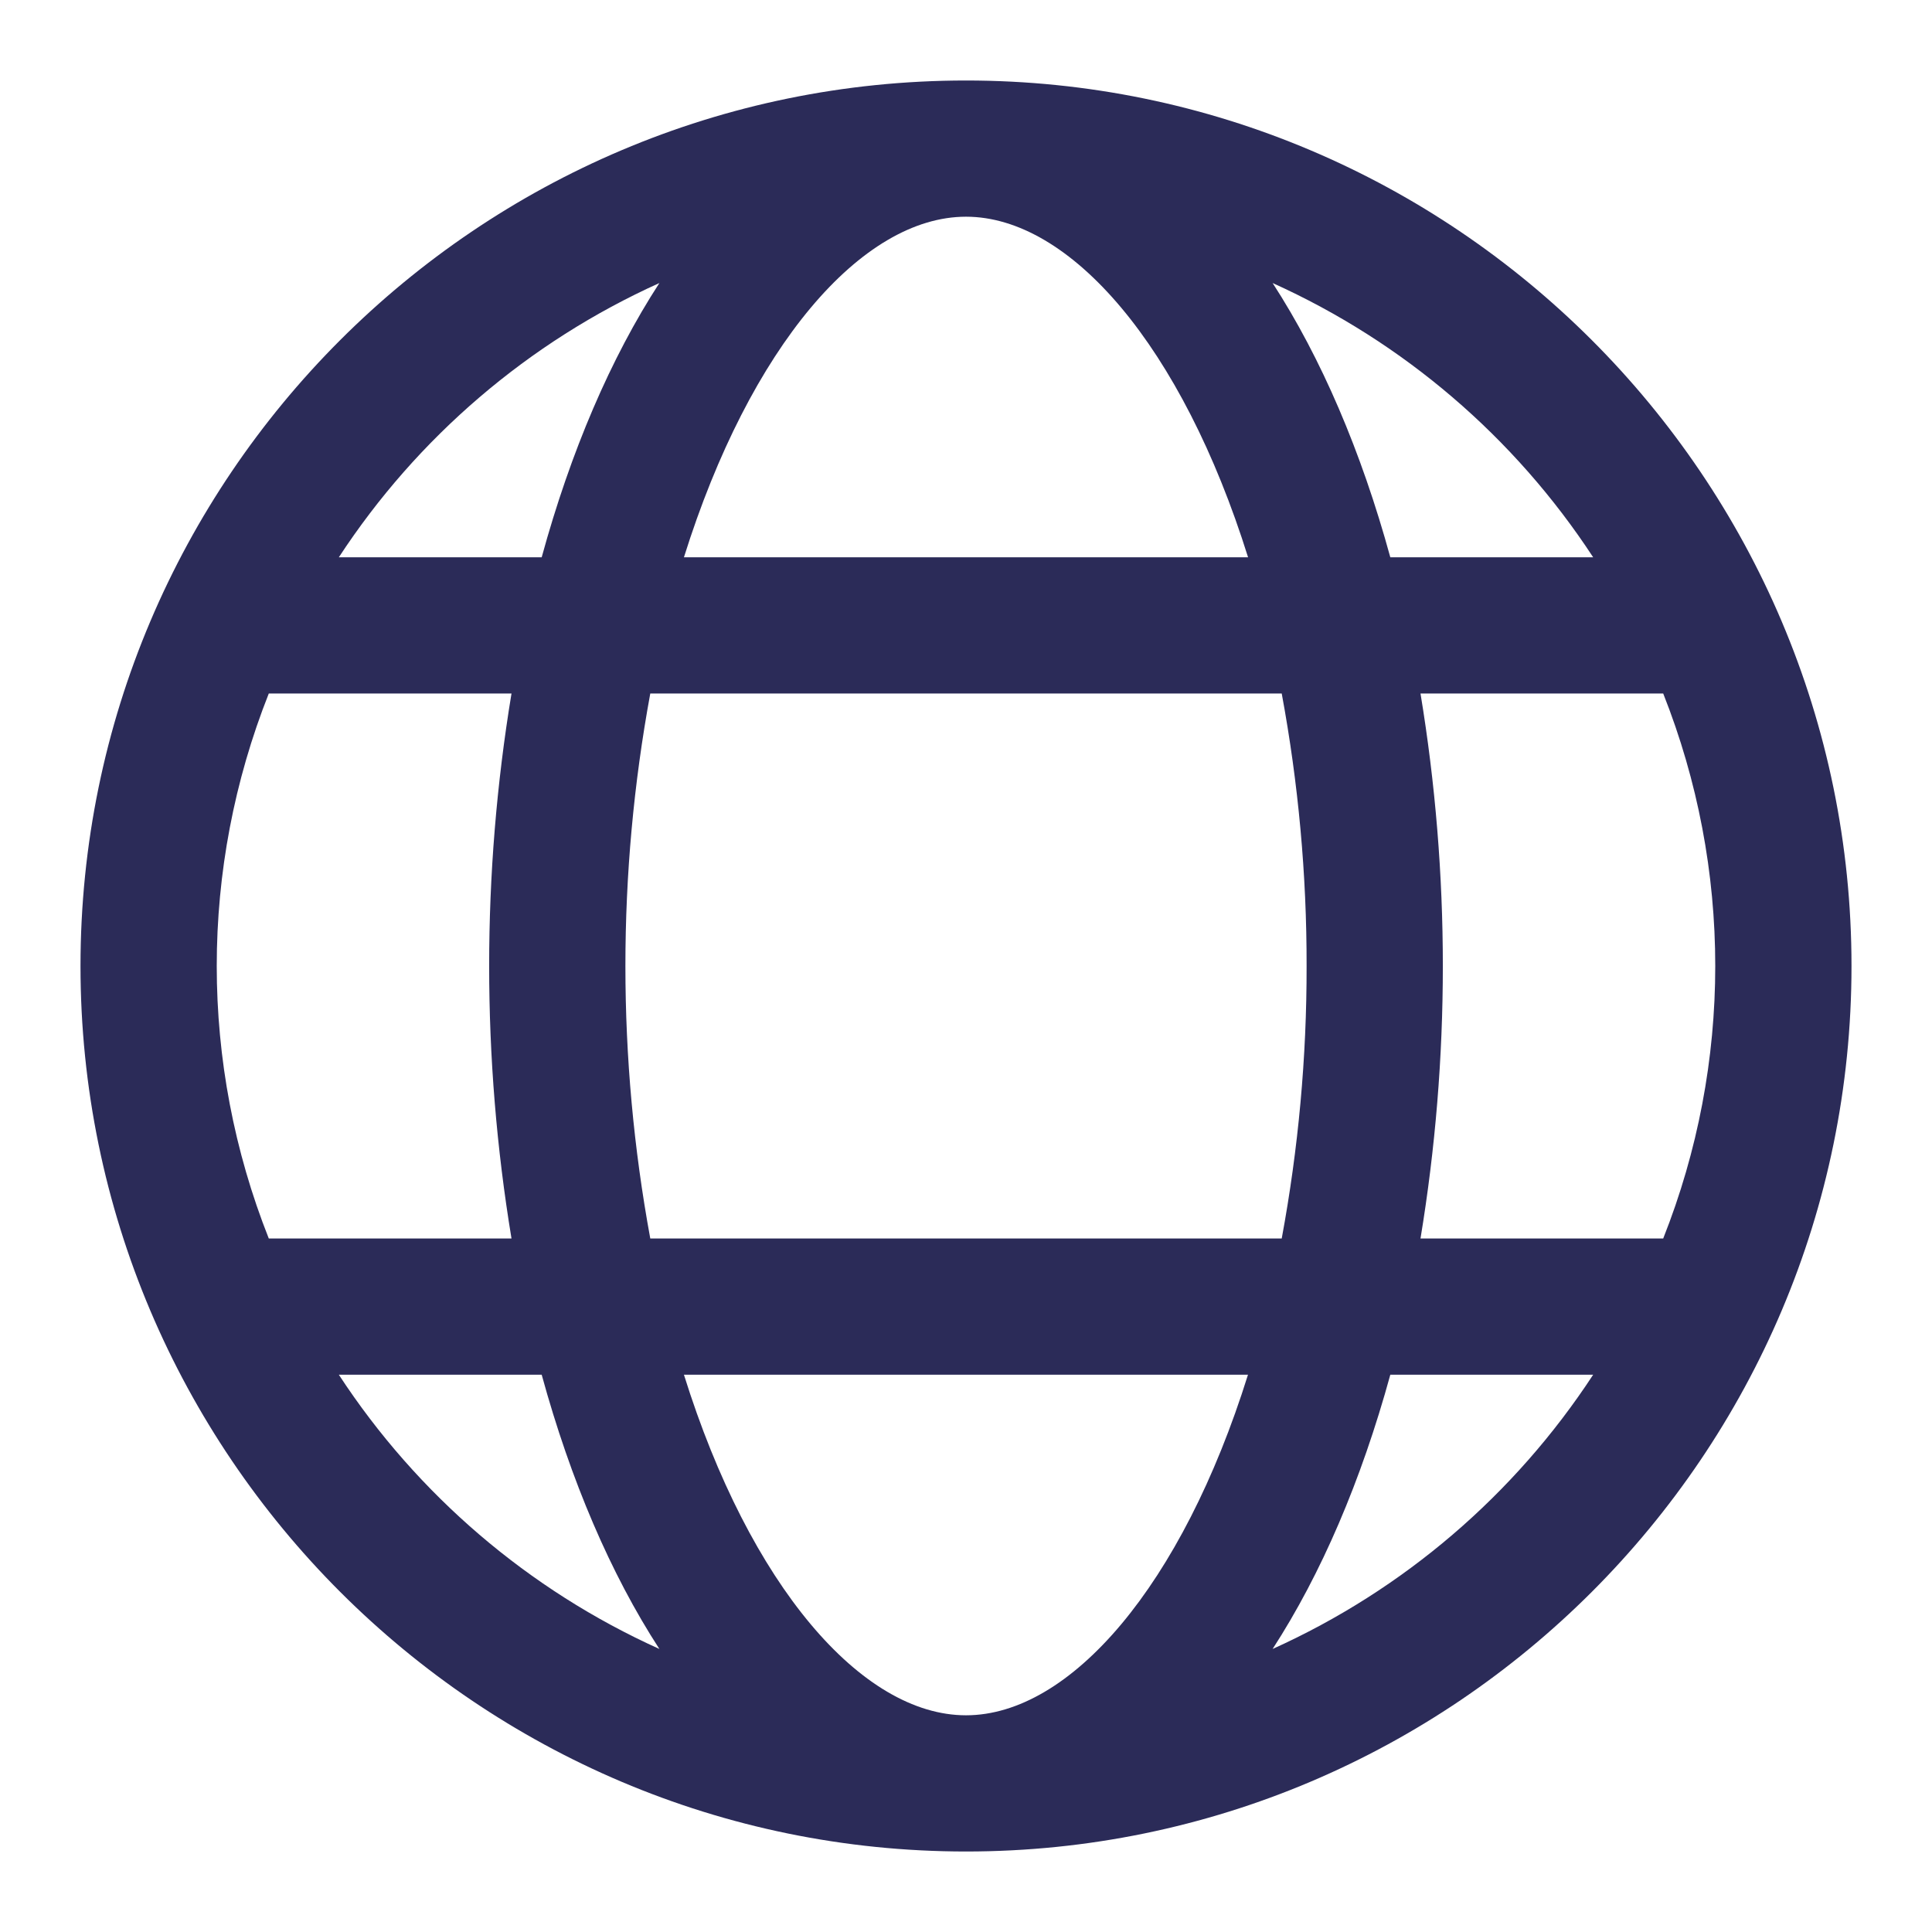
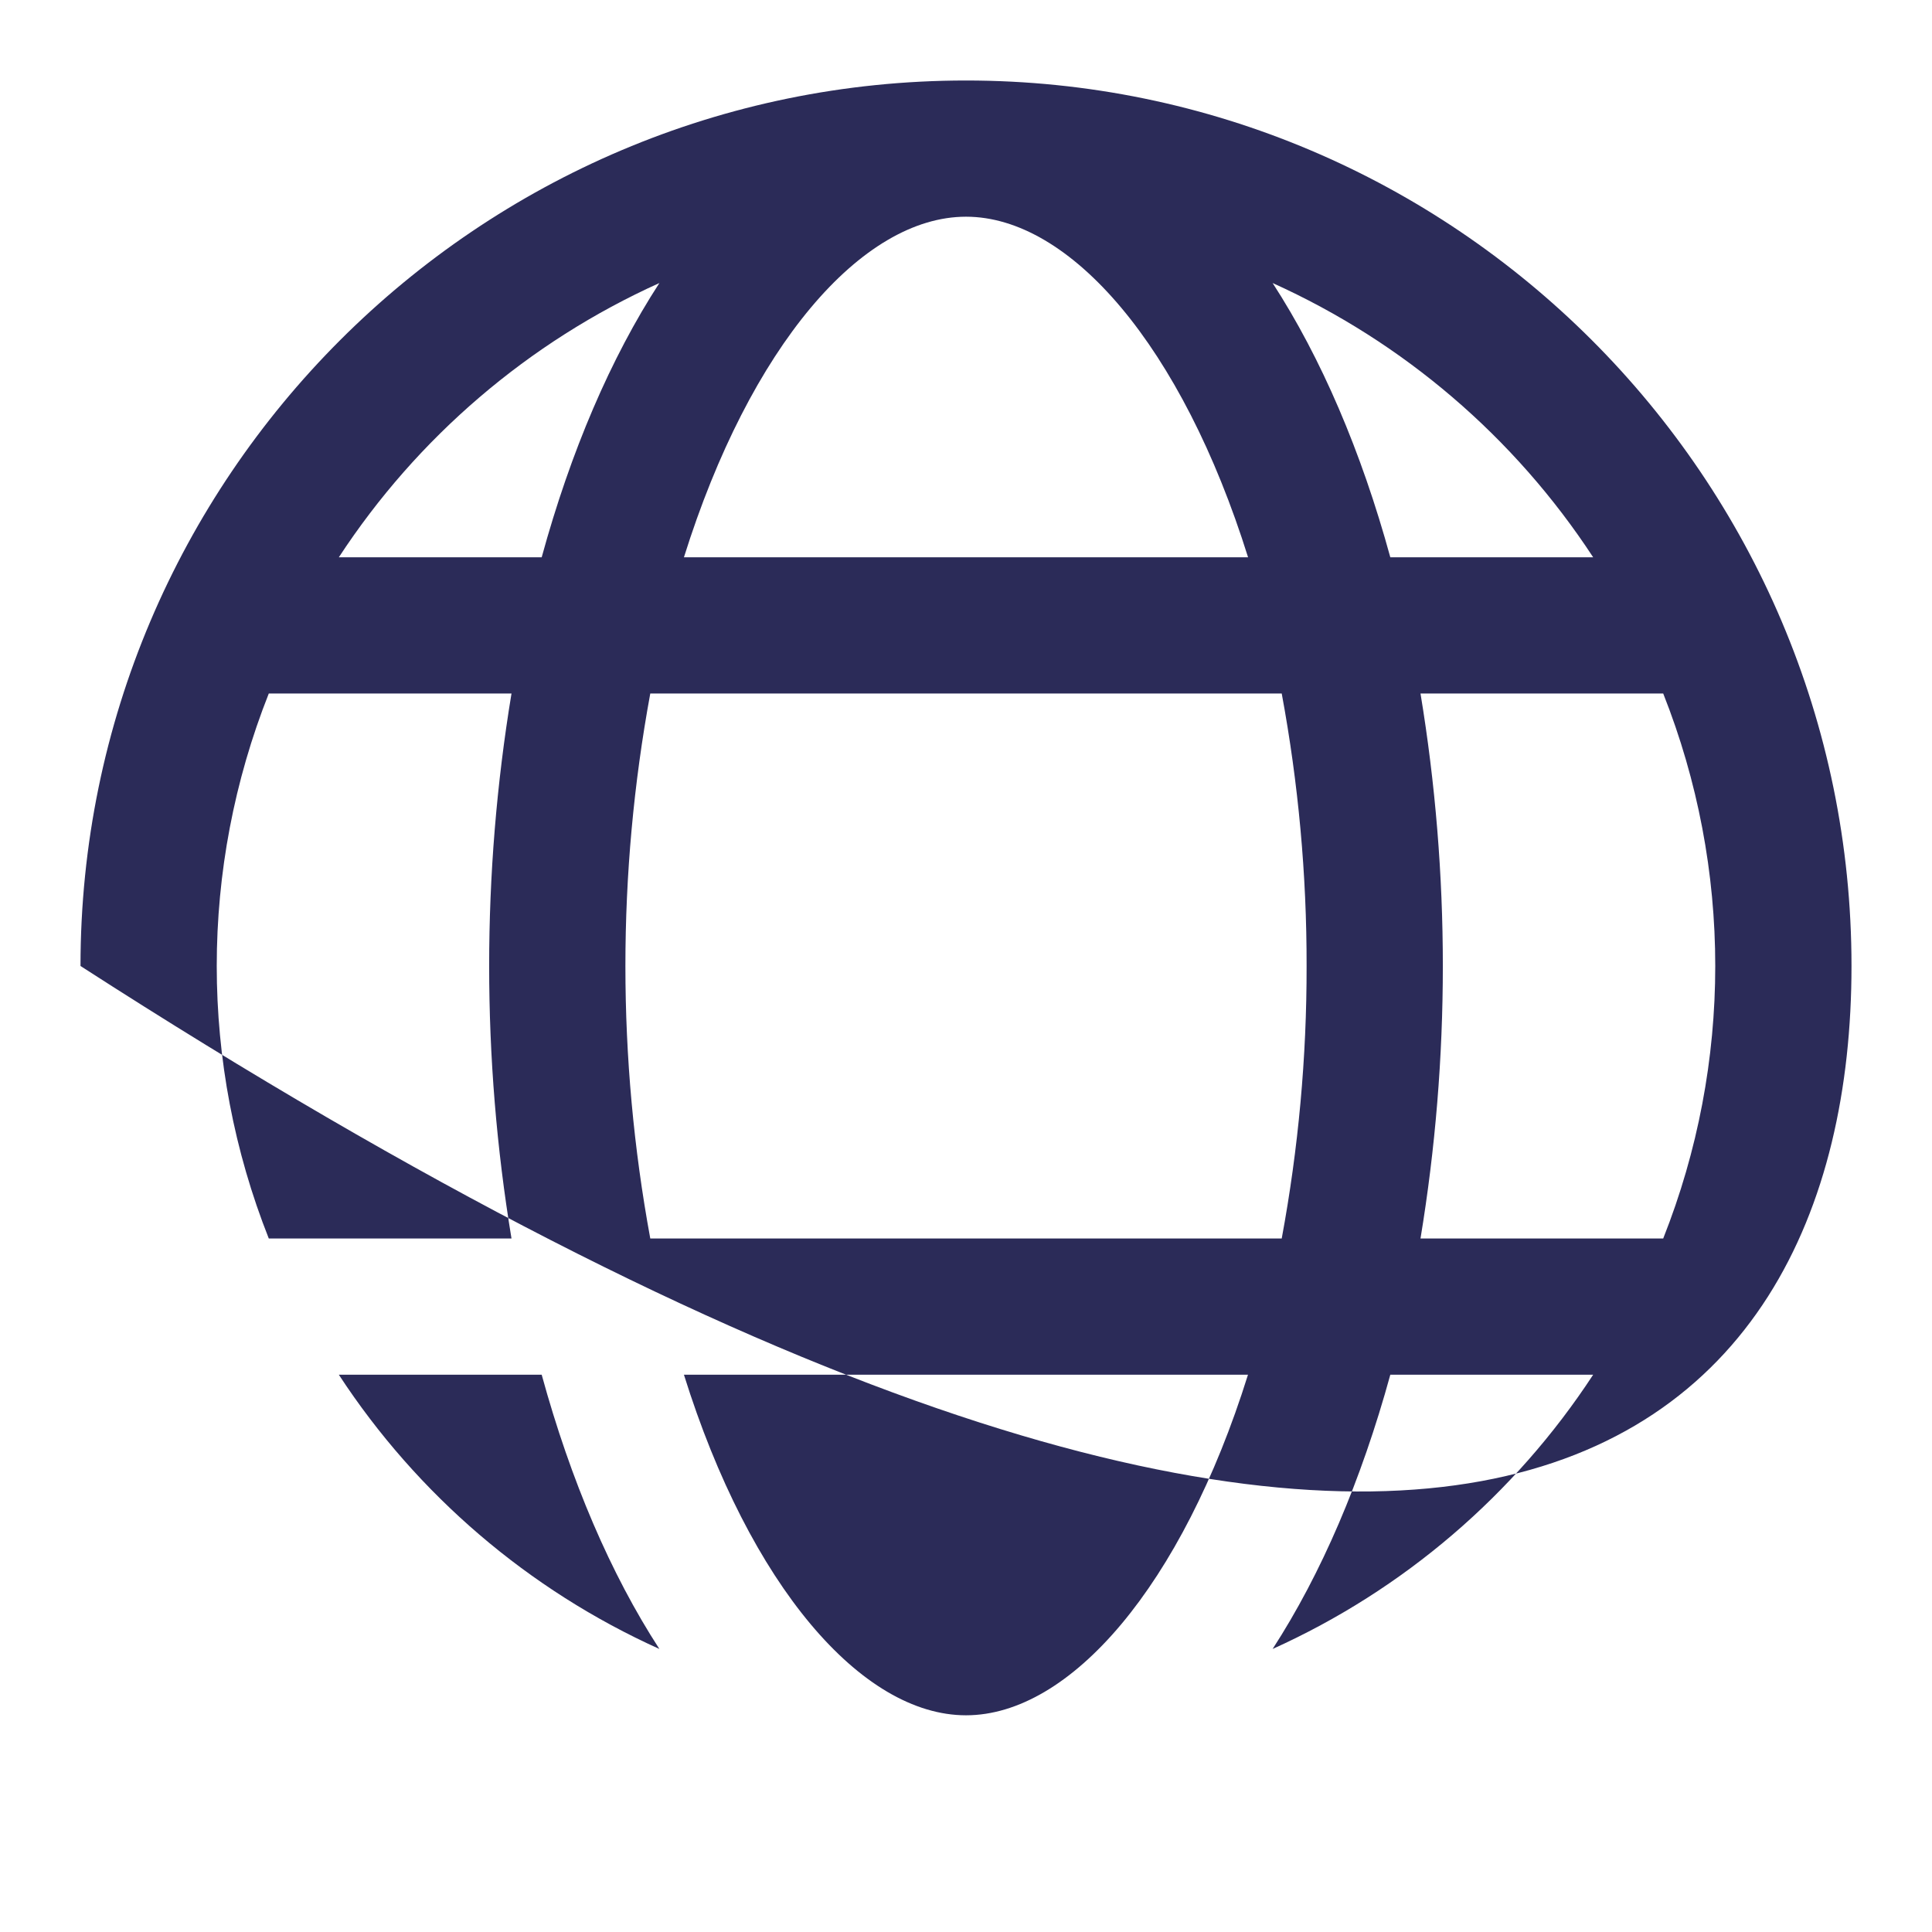
<svg xmlns="http://www.w3.org/2000/svg" width="24" height="24" viewBox="0 0 24 24" fill="none">
-   <path d="M12 1C5.934 1 1 5.935 1 12C1 18.065 5.934 23 12 23C18.066 23 23 18.065 23 12C23 5.935 18.066 1 12 1ZM19.791 6.923H17.271C16.91 5.606 16.413 4.448 15.809 3.516C17.434 4.249 18.815 5.431 19.791 6.923V6.923ZM16.231 12C16.233 13.135 16.129 14.268 15.922 15.385H8.078C7.666 13.147 7.666 10.853 8.078 8.615H15.922C16.129 9.732 16.233 10.865 16.231 12ZM12 21.308C10.704 21.308 9.315 19.697 8.496 17.077H15.503C14.684 19.697 13.296 21.308 12 21.308ZM8.496 6.923C9.317 4.303 10.704 2.692 12 2.692C13.296 2.692 14.684 4.303 15.504 6.923H8.496ZM8.191 3.516C7.586 4.448 7.09 5.606 6.729 6.923H4.209C5.185 5.431 6.566 4.249 8.191 3.516ZM3.339 8.615H6.354C5.984 10.857 5.984 13.143 6.354 15.385H3.339C2.477 13.21 2.477 10.79 3.339 8.615ZM4.209 17.077H6.729C7.09 18.393 7.586 19.552 8.191 20.484C6.566 19.751 5.185 18.569 4.209 17.077ZM15.809 20.484C16.413 19.552 16.91 18.393 17.271 17.077H19.791C18.815 18.569 17.434 19.751 15.809 20.484ZM20.661 15.385H17.646C18.016 13.143 18.016 10.857 17.646 8.615H20.661C21.523 10.79 21.523 13.21 20.661 15.385Z" fill="#2B2B58" />
+   <path d="M12 1C5.934 1 1 5.935 1 12C18.066 23 23 18.065 23 12C23 5.935 18.066 1 12 1ZM19.791 6.923H17.271C16.91 5.606 16.413 4.448 15.809 3.516C17.434 4.249 18.815 5.431 19.791 6.923V6.923ZM16.231 12C16.233 13.135 16.129 14.268 15.922 15.385H8.078C7.666 13.147 7.666 10.853 8.078 8.615H15.922C16.129 9.732 16.233 10.865 16.231 12ZM12 21.308C10.704 21.308 9.315 19.697 8.496 17.077H15.503C14.684 19.697 13.296 21.308 12 21.308ZM8.496 6.923C9.317 4.303 10.704 2.692 12 2.692C13.296 2.692 14.684 4.303 15.504 6.923H8.496ZM8.191 3.516C7.586 4.448 7.09 5.606 6.729 6.923H4.209C5.185 5.431 6.566 4.249 8.191 3.516ZM3.339 8.615H6.354C5.984 10.857 5.984 13.143 6.354 15.385H3.339C2.477 13.21 2.477 10.79 3.339 8.615ZM4.209 17.077H6.729C7.09 18.393 7.586 19.552 8.191 20.484C6.566 19.751 5.185 18.569 4.209 17.077ZM15.809 20.484C16.413 19.552 16.91 18.393 17.271 17.077H19.791C18.815 18.569 17.434 19.751 15.809 20.484ZM20.661 15.385H17.646C18.016 13.143 18.016 10.857 17.646 8.615H20.661C21.523 10.79 21.523 13.21 20.661 15.385Z" fill="#2B2B58" />
</svg>